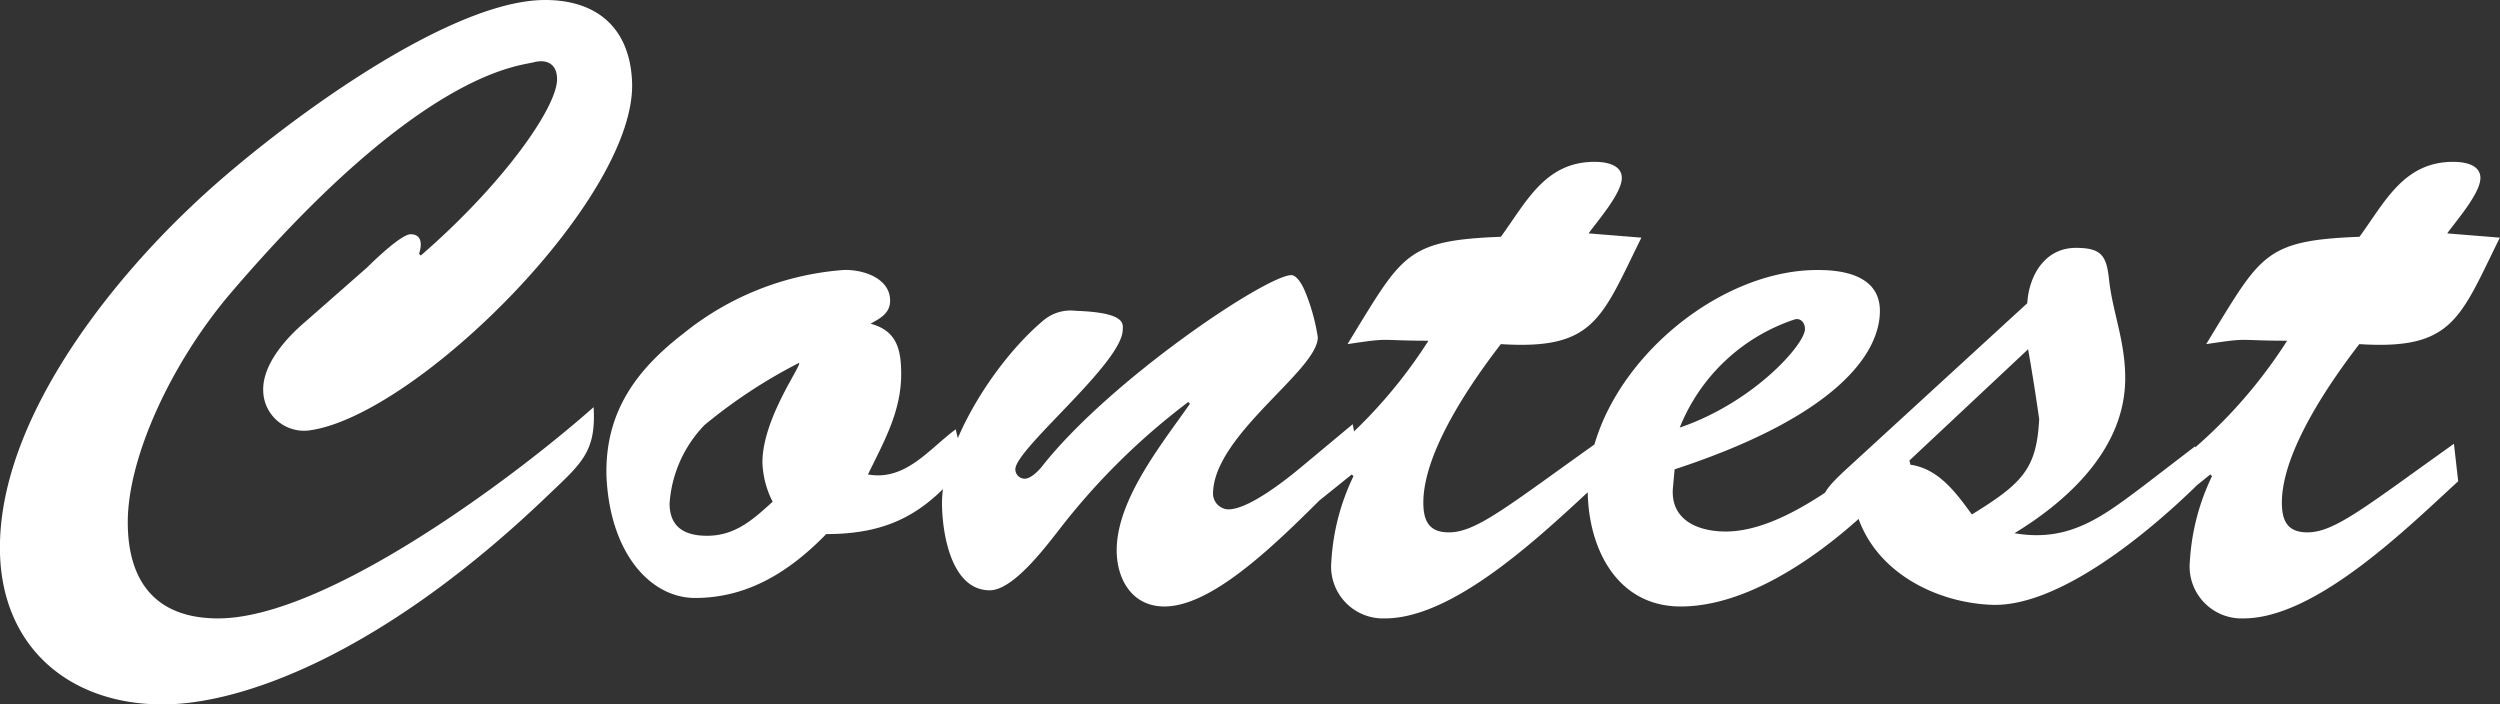
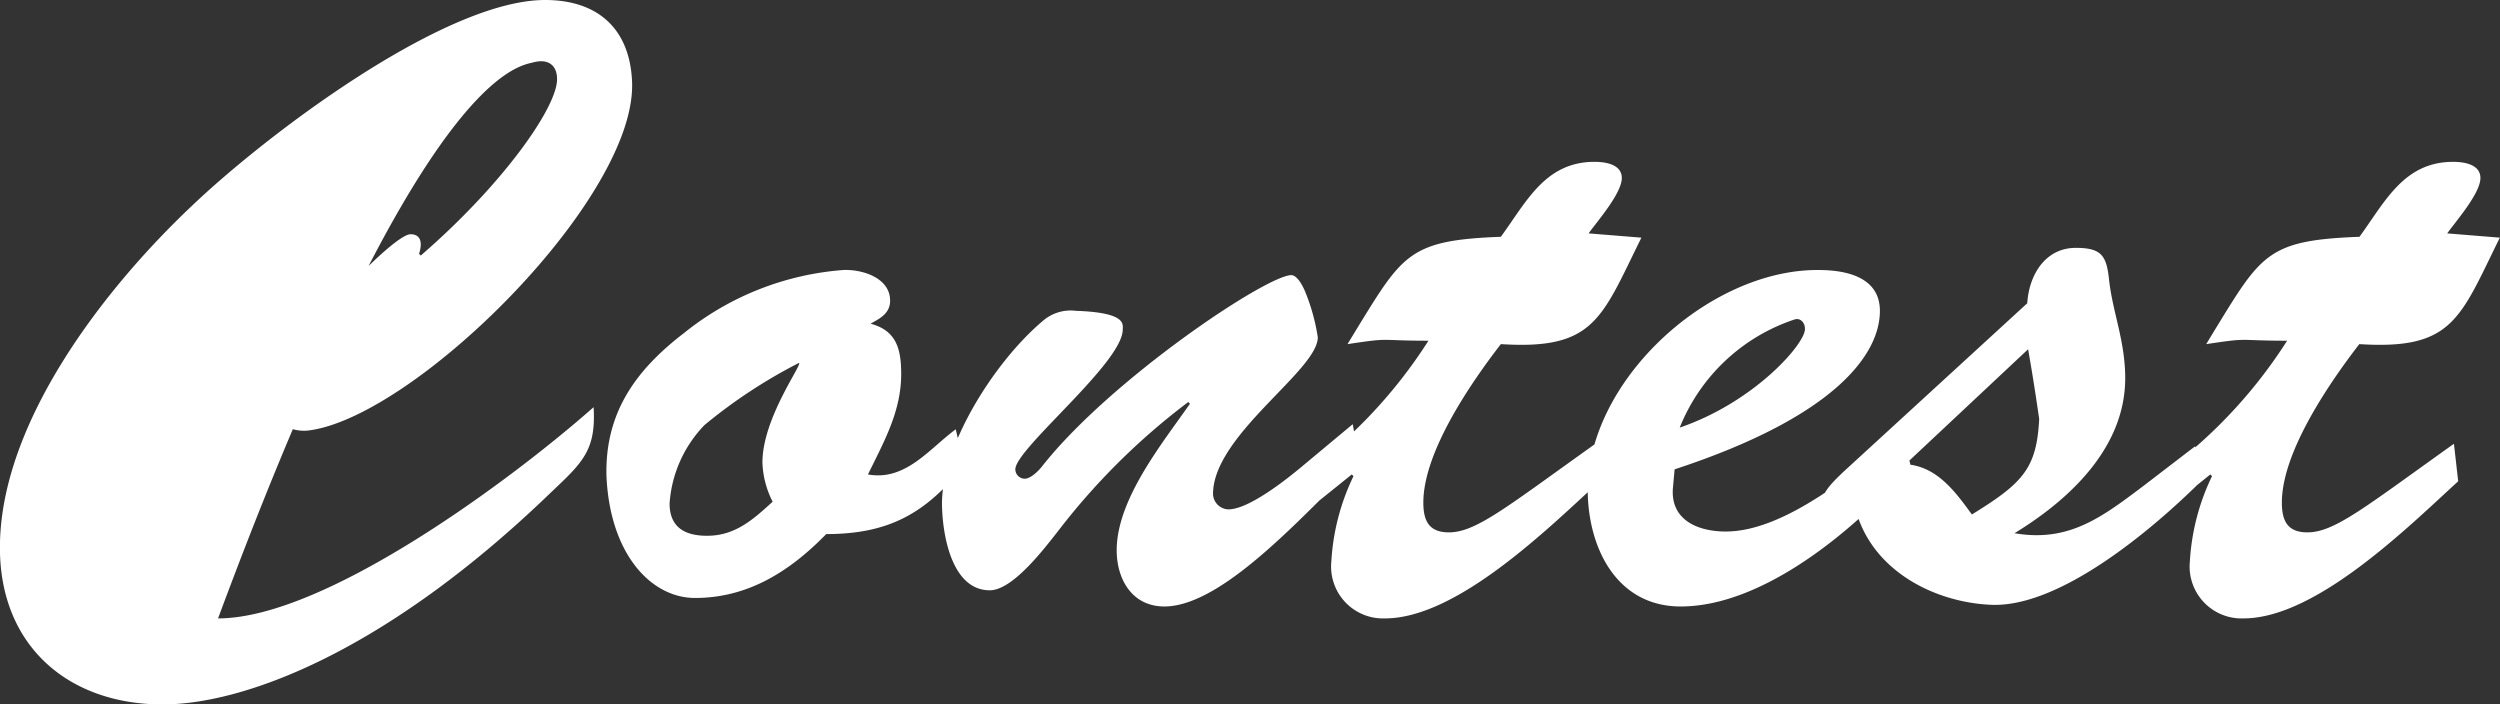
<svg xmlns="http://www.w3.org/2000/svg" width="161.425" height="45.485" viewBox="0 0 161.425 45.485">
  <rect x="0" y="0" width="161.425" height="45.485" fill="#333333" stroke="none" />
-   <path id="パス_347" data-name="パス 347" d="M19.14-17.435c-1.155.99-2.64,2.64-2.64,4.29a2.635,2.635,0,0,0,3.08,2.64C26.51-11.55,40.7-25.63,40.315-33.055c-.165-3.465-2.31-5.225-5.61-5.225-6.545,0-18.1,8.8-22.77,13.255C6.27-19.69-.5-11-.5-2.915c0,6.325,4.4,10.12,10.505,10.12,5.17,0,14.3-3.3,25.025-13.64,2.09-1.98,2.97-2.75,2.805-5.555C32.615-7.37,20.515,1.65,13.585,1.65c-3.96,0-5.83-2.31-5.83-6.215,0-4.18,2.805-10.285,6.655-14.8C26.73-33.77,33-33.99,33.99-34.265c.88-.22,1.485.165,1.485,1.1,0,1.815-3.465,6.765-8.8,11.385l-.11-.11c.275-.88,0-1.265-.55-1.265-.605,0-2.42,1.76-2.805,2.145ZM61.215-10.56C59.51-9.3,57.97-7.205,55.55-7.645c1.045-2.145,2.145-4.07,2.145-6.49,0-1.65-.33-2.805-1.98-3.245.6-.33,1.265-.66,1.265-1.485,0-1.485-1.815-2.035-3.025-1.98a18.621,18.621,0,0,0-10.285,4.07c-3.08,2.365-5.115,5.115-5.005,9.24C38.885-2.53,41.525.33,44.385.33c3.465,0,6.16-1.76,8.47-4.125,4.015,0,6.435-1.32,8.91-4.455ZM51.1-14.85c.22.11-2.365,3.575-2.365,6.435a5.969,5.969,0,0,0,.66,2.53c-1.265,1.155-2.42,2.2-4.235,2.2-1.375,0-2.42-.5-2.42-2.09a8.073,8.073,0,0,1,2.255-5.06A33.4,33.4,0,0,1,51.1-14.85Zm32.45,6.71c-.99.825-3.41,2.75-4.73,2.75a1.023,1.023,0,0,1-.99-.99c0-3.8,6.765-7.975,6.765-10.12a12.8,12.8,0,0,0-.825-2.97c-.33-.77-.66-1.045-.88-1.045C81.29-20.515,71.17-13.75,66.77-8.14c-.22.275-.715.77-1.1.77a.61.61,0,0,1-.605-.605C65.065-9.3,72-14.85,72-17c0-.33.275-1.1-3.025-1.21a2.731,2.731,0,0,0-2.145.66C63.635-14.85,60.17-9.3,60.335-5.5c.055,1.87.66,5.335,3.08,5.335,1.485,0,3.52-2.7,4.345-3.74a43.83,43.83,0,0,1,8.47-8.415l.11.11c-1.76,2.53-4.73,6.16-4.73,9.46,0,1.87.99,3.63,3.08,3.63,4.015,0,9.68-6.765,12.6-9.35l-.44-2.42ZM102.08-23.21c.55-.77,2.145-2.585,2.145-3.575,0-.88-1.045-1.045-1.76-1.045-3.19,0-4.4,2.585-6.05,4.84-5.885.22-6.325,1.1-9.3,5.94l-.6.99c2.915-.44,1.87-.22,5.225-.22a31.747,31.747,0,0,1-8.36,8.8l.605,2.09L86.79-7.645l.11.11a14.544,14.544,0,0,0-1.43,5.5A3.353,3.353,0,0,0,88.935,1.65c4.675,0,10.615-5.885,13.86-8.855l-.275-2.42c-5.72,4.07-7.7,5.72-9.46,5.72-1.265,0-1.65-.715-1.65-1.925,0-3.3,3.135-7.81,5.005-10.23,6.05.385,6.49-1.65,9.075-6.875Zm20.295,12.925c-2.915,2.31-7.535,6.325-11.44,6.325-1.76,0-3.575-.715-3.41-2.805l.11-1.21c10.56-3.465,13.255-7.535,13.255-10.23,0-2.2-2.2-2.64-3.96-2.64-7.15-.055-15.125,7.315-14.9,14.52.11,3.63,1.98,7.205,6,7.205,5.445,0,11.5-5.17,14.85-9.075Zm-14.41-.385a12.08,12.08,0,0,1,7.425-6.985c.385-.11.66.22.66.605C116.1-16.115,112.8-12.32,107.965-10.67Zm22.495-5.06c.33,1.87.55,3.355.715,4.51-.165,3.19-1.045,4.125-4.345,6.16-1.045-1.43-2.255-3.135-4.29-3.245Zm7.48,8.8c-2.7,2.035-4.84,3.685-8.36,3.08,3.52-2.145,7.15-5.5,7.15-10.01,0-2.42-.825-4.29-1.045-6.38-.165-1.54-.495-2.035-2.145-2.035-1.98,0-3.025,1.76-3.135,3.575L118.47-7.755c-.44.44-1.32,1.21-1.32,1.925a1.024,1.024,0,0,0,.935,1.045,1.858,1.858,0,0,0,1.21-.715c.99,4.015,5.06,6.105,8.745,6.27,4.4.22,10.4-4.785,13.75-8.14l-.55-2.09Zm19.58-16.28c.55-.77,2.145-2.585,2.145-3.575,0-.88-1.045-1.045-1.76-1.045-3.19,0-4.4,2.585-6.05,4.84-5.885.22-6.325,1.1-9.295,5.94l-.6.99c2.915-.44,1.87-.22,5.225-.22a31.747,31.747,0,0,1-8.36,8.8l.6,2.09,2.8-2.255.11.11a14.544,14.544,0,0,0-1.43,5.5,3.353,3.353,0,0,0,3.465,3.685c4.675,0,10.615-5.885,13.86-8.855l-.275-2.42c-5.72,4.07-7.7,5.72-9.46,5.72-1.265,0-1.65-.715-1.65-1.925,0-3.3,3.135-7.81,5-10.23,6.05.385,6.49-1.65,9.075-6.875Z" transform="translate(0.495 38.28)" fill="#fff" />
+   <path id="パス_347" data-name="パス 347" d="M19.14-17.435c-1.155.99-2.64,2.64-2.64,4.29a2.635,2.635,0,0,0,3.08,2.64C26.51-11.55,40.7-25.63,40.315-33.055c-.165-3.465-2.31-5.225-5.61-5.225-6.545,0-18.1,8.8-22.77,13.255C6.27-19.69-.5-11-.5-2.915c0,6.325,4.4,10.12,10.505,10.12,5.17,0,14.3-3.3,25.025-13.64,2.09-1.98,2.97-2.75,2.805-5.555C32.615-7.37,20.515,1.65,13.585,1.65C26.73-33.77,33-33.99,33.99-34.265c.88-.22,1.485.165,1.485,1.1,0,1.815-3.465,6.765-8.8,11.385l-.11-.11c.275-.88,0-1.265-.55-1.265-.605,0-2.42,1.76-2.805,2.145ZM61.215-10.56C59.51-9.3,57.97-7.205,55.55-7.645c1.045-2.145,2.145-4.07,2.145-6.49,0-1.65-.33-2.805-1.98-3.245.6-.33,1.265-.66,1.265-1.485,0-1.485-1.815-2.035-3.025-1.98a18.621,18.621,0,0,0-10.285,4.07c-3.08,2.365-5.115,5.115-5.005,9.24C38.885-2.53,41.525.33,44.385.33c3.465,0,6.16-1.76,8.47-4.125,4.015,0,6.435-1.32,8.91-4.455ZM51.1-14.85c.22.11-2.365,3.575-2.365,6.435a5.969,5.969,0,0,0,.66,2.53c-1.265,1.155-2.42,2.2-4.235,2.2-1.375,0-2.42-.5-2.42-2.09a8.073,8.073,0,0,1,2.255-5.06A33.4,33.4,0,0,1,51.1-14.85Zm32.45,6.71c-.99.825-3.41,2.75-4.73,2.75a1.023,1.023,0,0,1-.99-.99c0-3.8,6.765-7.975,6.765-10.12a12.8,12.8,0,0,0-.825-2.97c-.33-.77-.66-1.045-.88-1.045C81.29-20.515,71.17-13.75,66.77-8.14c-.22.275-.715.77-1.1.77a.61.61,0,0,1-.605-.605C65.065-9.3,72-14.85,72-17c0-.33.275-1.1-3.025-1.21a2.731,2.731,0,0,0-2.145.66C63.635-14.85,60.17-9.3,60.335-5.5c.055,1.87.66,5.335,3.08,5.335,1.485,0,3.52-2.7,4.345-3.74a43.83,43.83,0,0,1,8.47-8.415l.11.11c-1.76,2.53-4.73,6.16-4.73,9.46,0,1.87.99,3.63,3.08,3.63,4.015,0,9.68-6.765,12.6-9.35l-.44-2.42ZM102.08-23.21c.55-.77,2.145-2.585,2.145-3.575,0-.88-1.045-1.045-1.76-1.045-3.19,0-4.4,2.585-6.05,4.84-5.885.22-6.325,1.1-9.3,5.94l-.6.99c2.915-.44,1.87-.22,5.225-.22a31.747,31.747,0,0,1-8.36,8.8l.605,2.09L86.79-7.645l.11.11a14.544,14.544,0,0,0-1.43,5.5A3.353,3.353,0,0,0,88.935,1.65c4.675,0,10.615-5.885,13.86-8.855l-.275-2.42c-5.72,4.07-7.7,5.72-9.46,5.72-1.265,0-1.65-.715-1.65-1.925,0-3.3,3.135-7.81,5.005-10.23,6.05.385,6.49-1.65,9.075-6.875Zm20.295,12.925c-2.915,2.31-7.535,6.325-11.44,6.325-1.76,0-3.575-.715-3.41-2.805l.11-1.21c10.56-3.465,13.255-7.535,13.255-10.23,0-2.2-2.2-2.64-3.96-2.64-7.15-.055-15.125,7.315-14.9,14.52.11,3.63,1.98,7.205,6,7.205,5.445,0,11.5-5.17,14.85-9.075Zm-14.41-.385a12.08,12.08,0,0,1,7.425-6.985c.385-.11.66.22.66.605C116.1-16.115,112.8-12.32,107.965-10.67Zm22.495-5.06c.33,1.87.55,3.355.715,4.51-.165,3.19-1.045,4.125-4.345,6.16-1.045-1.43-2.255-3.135-4.29-3.245Zm7.48,8.8c-2.7,2.035-4.84,3.685-8.36,3.08,3.52-2.145,7.15-5.5,7.15-10.01,0-2.42-.825-4.29-1.045-6.38-.165-1.54-.495-2.035-2.145-2.035-1.98,0-3.025,1.76-3.135,3.575L118.47-7.755c-.44.44-1.32,1.21-1.32,1.925a1.024,1.024,0,0,0,.935,1.045,1.858,1.858,0,0,0,1.21-.715c.99,4.015,5.06,6.105,8.745,6.27,4.4.22,10.4-4.785,13.75-8.14l-.55-2.09Zm19.58-16.28c.55-.77,2.145-2.585,2.145-3.575,0-.88-1.045-1.045-1.76-1.045-3.19,0-4.4,2.585-6.05,4.84-5.885.22-6.325,1.1-9.295,5.94l-.6.99c2.915-.44,1.87-.22,5.225-.22a31.747,31.747,0,0,1-8.36,8.8l.6,2.09,2.8-2.255.11.11a14.544,14.544,0,0,0-1.43,5.5,3.353,3.353,0,0,0,3.465,3.685c4.675,0,10.615-5.885,13.86-8.855l-.275-2.42c-5.72,4.07-7.7,5.72-9.46,5.72-1.265,0-1.65-.715-1.65-1.925,0-3.3,3.135-7.81,5-10.23,6.05.385,6.49-1.65,9.075-6.875Z" transform="translate(0.495 38.28)" fill="#fff" />
</svg>